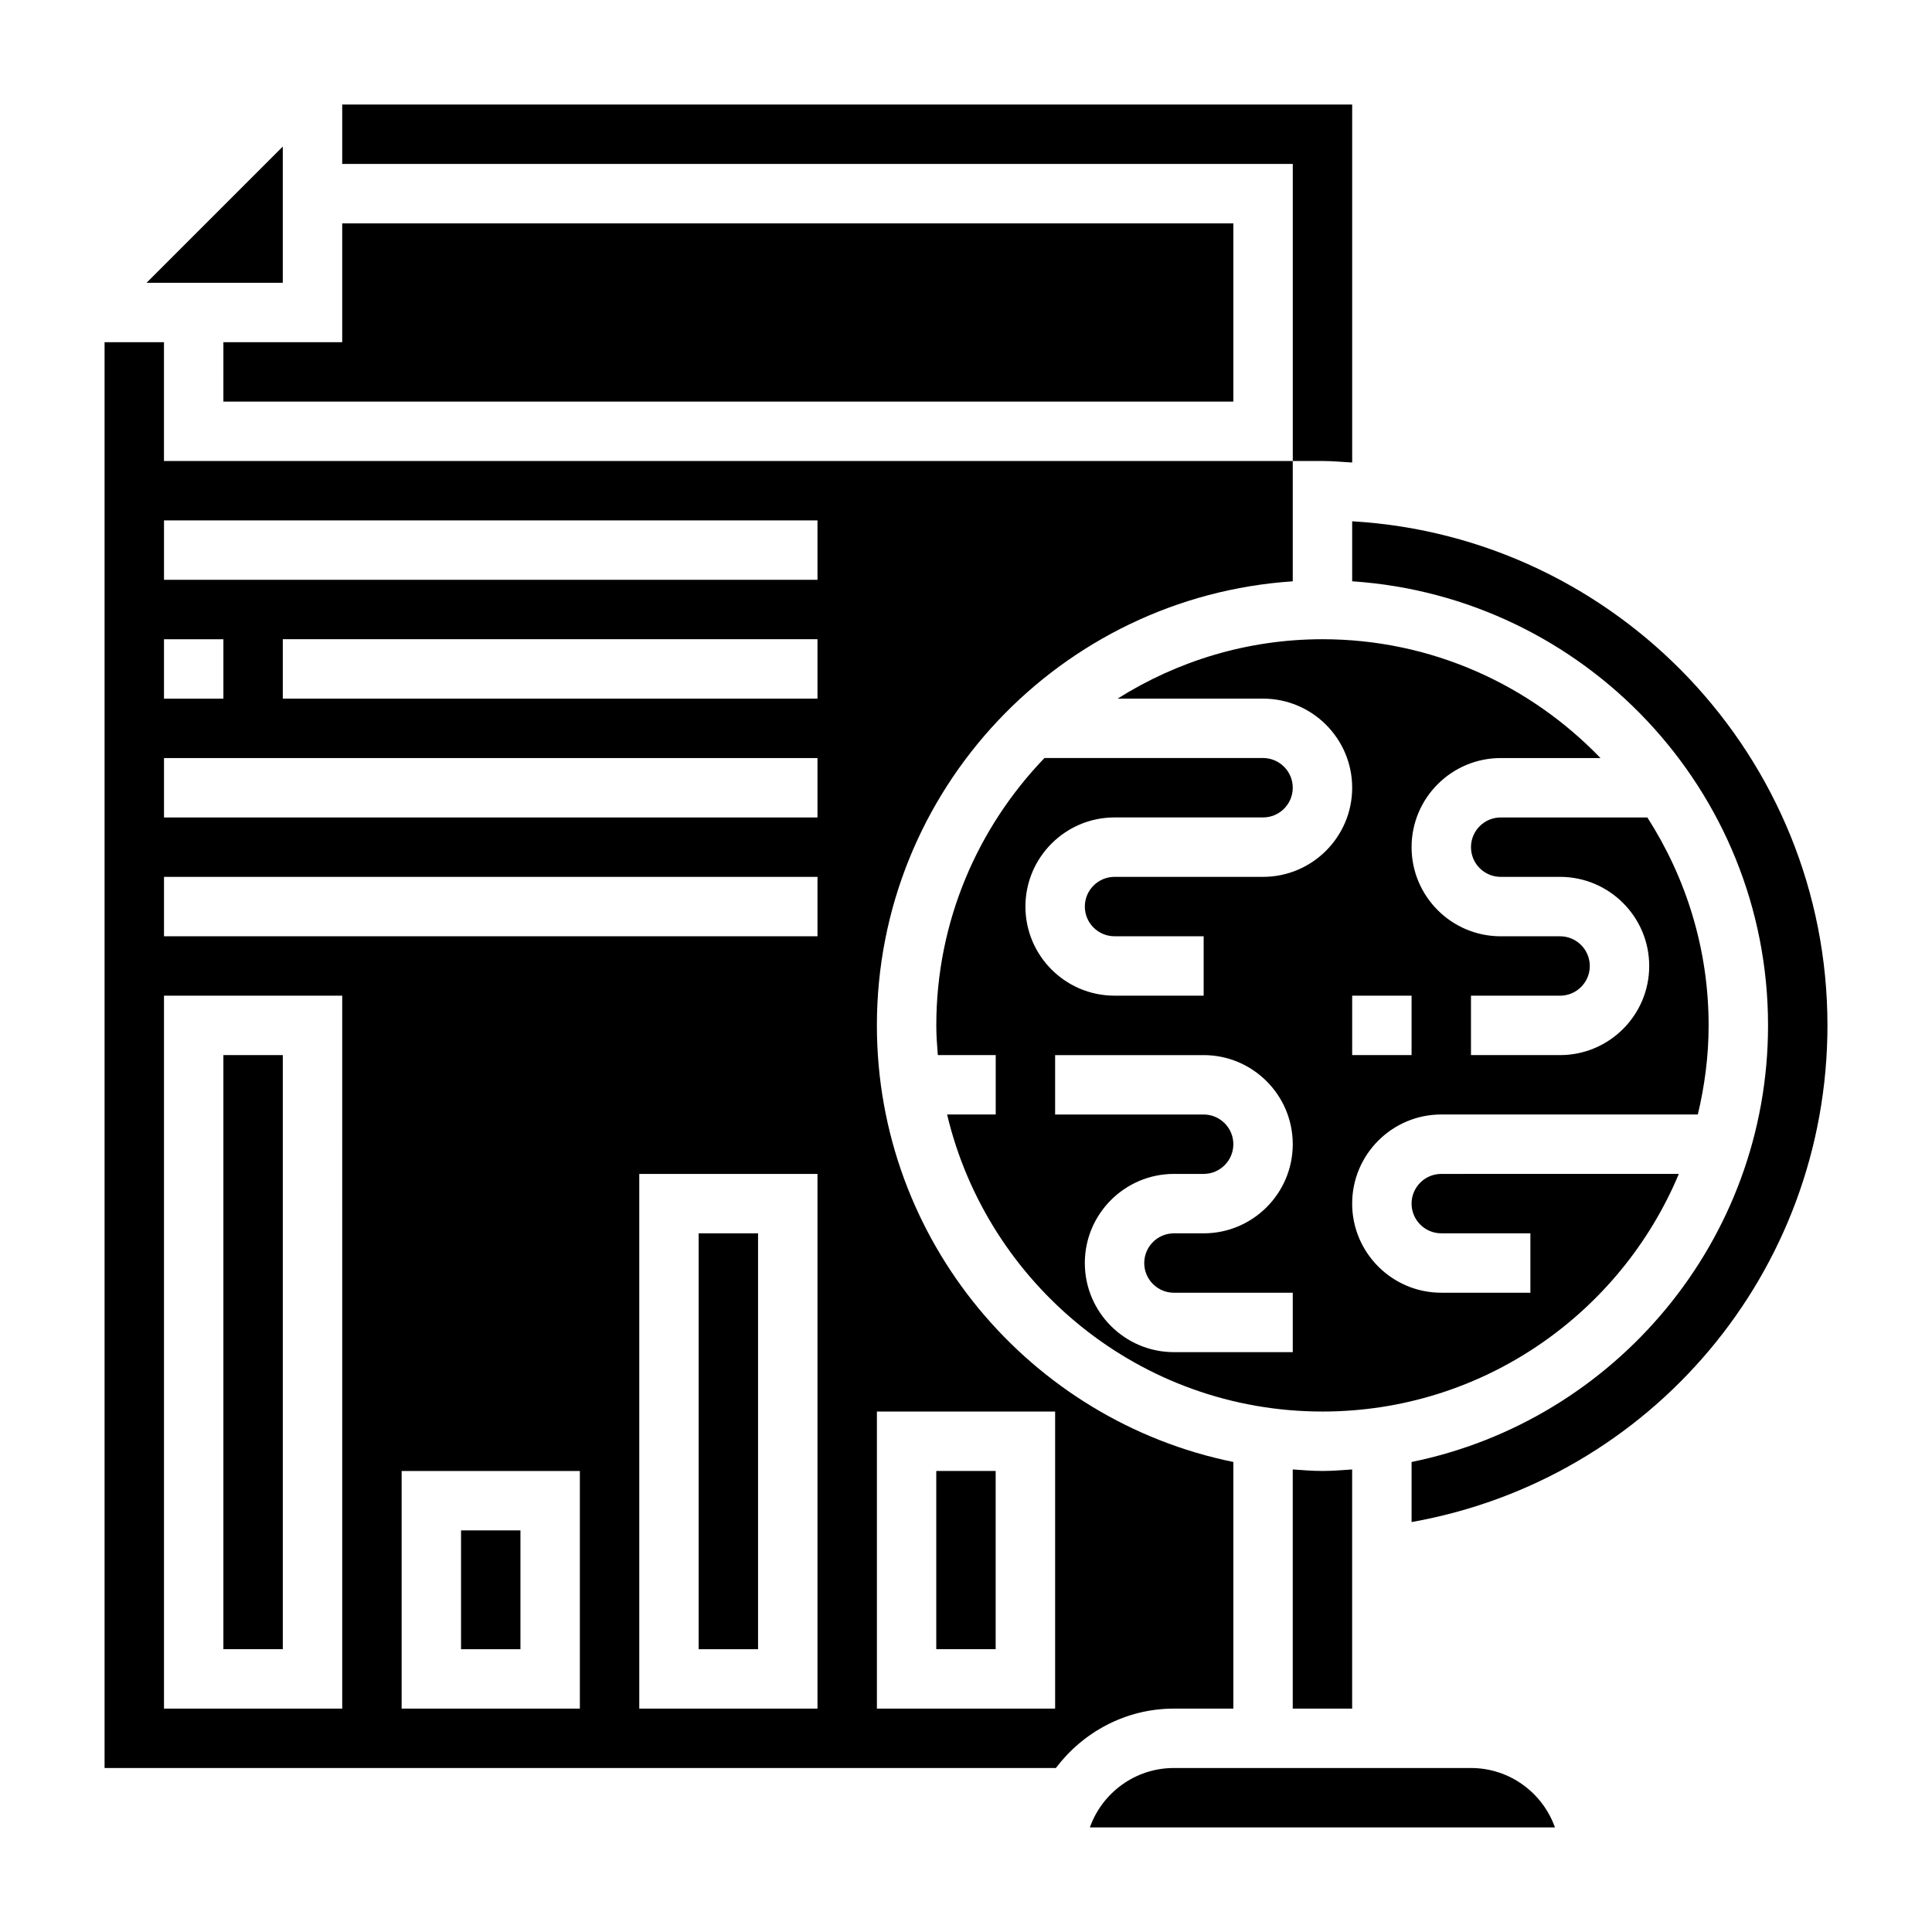
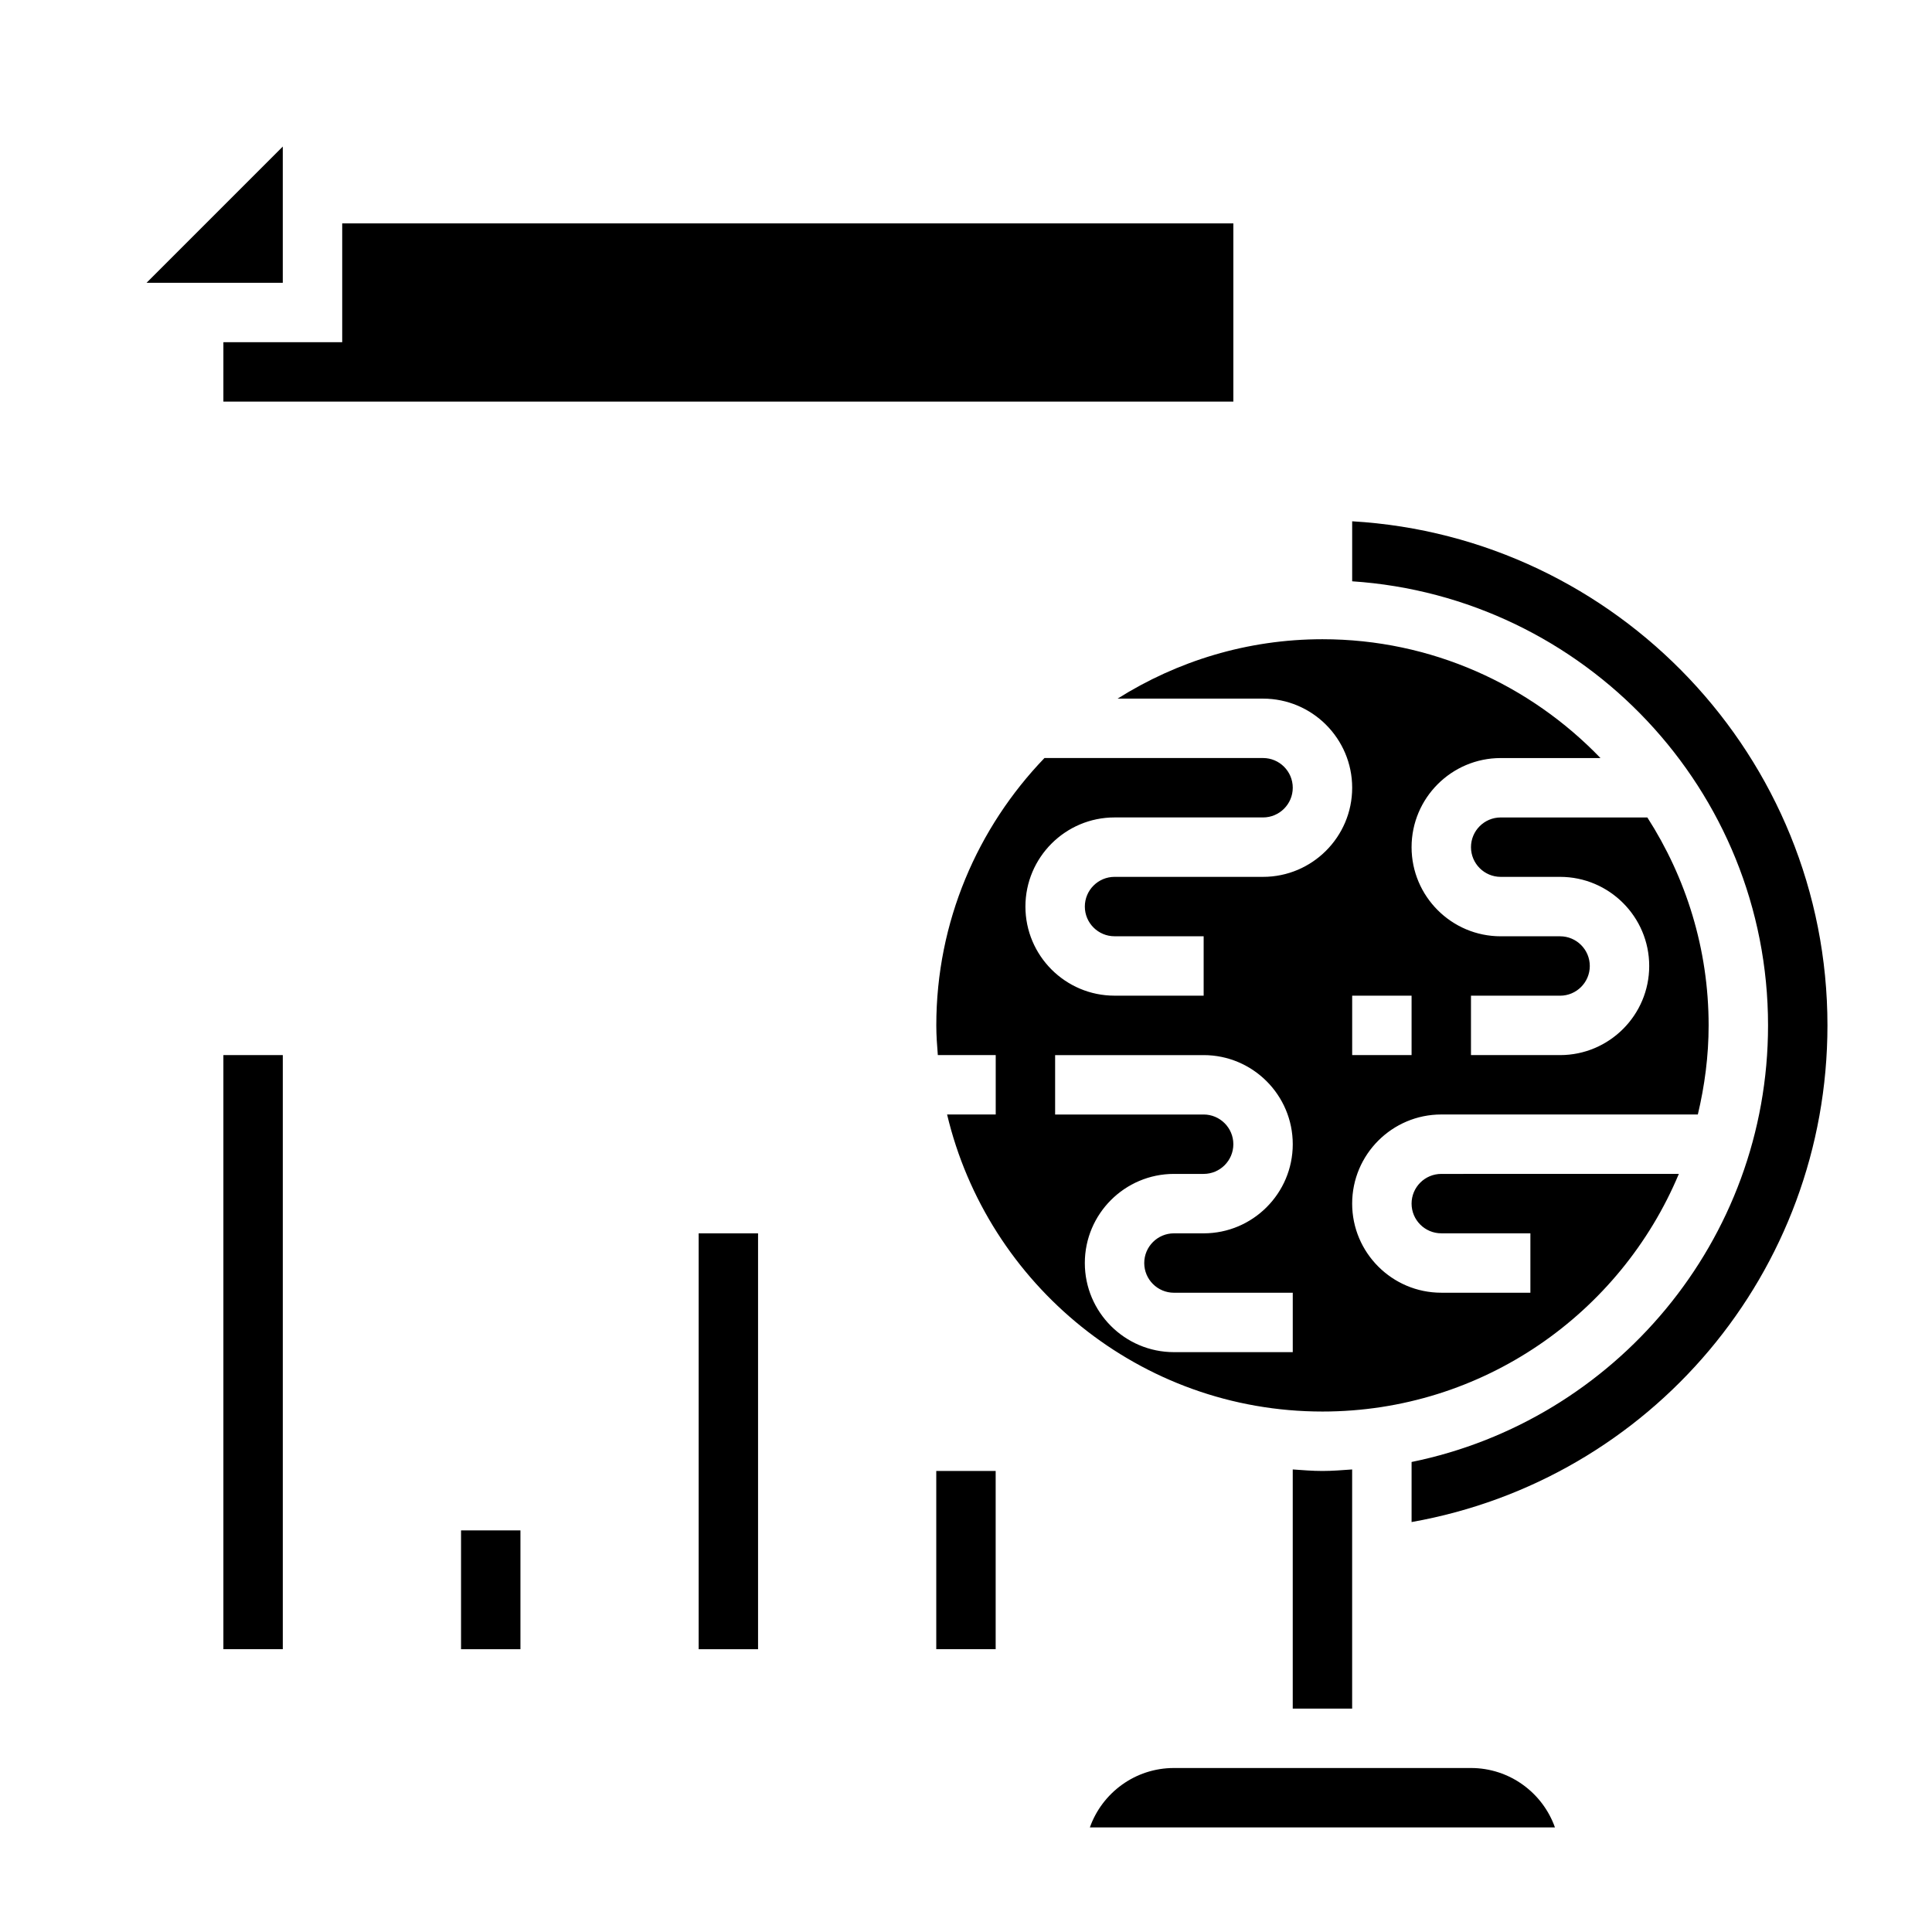
<svg xmlns="http://www.w3.org/2000/svg" fill="#000000" width="800px" height="800px" version="1.1" viewBox="144 144 512 512">
  <g>
    <path d="m203.2 423.61h15.742v157.44h-15.742z" />
    <path d="m266.18 549.57h15.742v31.488h-15.742z" />
    <path d="m329.15 470.85h15.742v110.21h-15.742z" />
-     <path d="m502.34 266.57v-94.863h-267.65v15.742h251.91v78.719h7.871c2.652 0.004 5.25 0.262 7.871 0.402z" />
    <path d="m203.2 250.43h267.65v-47.23h-236.16v31.488h-31.488z" />
    <path d="m218.94 182.84-36.102 36.102h36.102z" />
    <path d="m392.12 533.82h15.742v47.23h-15.742z" />
    <path d="m502.34 282.14v15.91c61.441 4.086 110.21 55.23 110.21 117.69 0 57.023-40.637 104.73-94.465 115.7v15.918c63.395-11.234 110.21-66.266 110.21-131.62 0.004-71.141-55.812-129.5-125.95-133.59z" />
    <path d="m486.59 533.42v63.379h15.742v-63.379c-2.609 0.18-5.215 0.402-7.871 0.402-2.652 0-5.258-0.223-7.871-0.402z" />
    <path d="m541.7 344.89h26.441c-18.633-19.363-44.746-31.488-73.676-31.488-19.957 0-38.535 5.824-54.293 15.742h38.551c13.02 0 23.617 10.598 23.617 23.617s-10.598 23.617-23.617 23.617h-39.359c-4.336 0-7.871 3.527-7.871 7.871s3.535 7.871 7.871 7.871h23.617v15.742h-23.617c-13.02 0-23.617-10.598-23.617-23.617s10.598-23.617 23.617-23.617h39.359c4.336 0 7.871-3.527 7.871-7.871s-3.535-7.871-7.871-7.871h-57.93c-17.703 18.41-28.664 43.355-28.664 70.852 0 2.66 0.195 5.266 0.402 7.871h15.344v15.742h-12.887c10.707 45.059 51.184 78.719 99.48 78.719 42.484 0 78.988-26.031 94.441-62.977l-62.957 0.004c-4.336 0-7.871 3.527-7.871 7.871s3.535 7.871 7.871 7.871h23.617v15.742h-23.617c-13.02 0-23.617-10.598-23.617-23.617s10.598-23.617 23.617-23.617h67.992c1.805-7.59 2.859-15.469 2.859-23.609 0-20.293-6.016-39.18-16.238-55.105h-38.867c-4.336 0-7.871 3.527-7.871 7.871s3.535 7.871 7.871 7.871h15.742c13.02 0 23.617 10.598 23.617 23.617 0 13.02-10.598 23.617-23.617 23.617h-23.617v-15.742h23.617c4.336 0 7.871-3.527 7.871-7.871s-3.535-7.871-7.871-7.871h-15.742c-13.02 0-23.617-10.598-23.617-23.617 0-13.023 10.598-23.617 23.617-23.617zm-86.594 141.7h31.488v15.742h-31.488c-13.02 0-23.617-10.598-23.617-23.617 0-13.02 10.598-23.617 23.617-23.617h7.871c4.336 0 7.871-3.527 7.871-7.871s-3.535-7.871-7.871-7.871h-39.359v-15.742h39.359c13.02 0 23.617 10.598 23.617 23.617s-10.598 23.617-23.617 23.617h-7.871c-4.336 0-7.871 3.527-7.871 7.871s3.535 7.871 7.871 7.871zm62.977-62.977h-15.742v-15.742h15.742z" />
    <path d="m533.82 612.54h-78.723c-10.266 0-19.02 6.582-22.27 15.742h123.25c-3.246-9.16-11.996-15.742-22.262-15.742z" />
-     <path d="m470.85 596.8v-65.363c-53.828-10.965-94.465-58.672-94.465-115.7 0-62.457 48.766-113.6 110.21-117.68v-31.887h-299.14v-31.488h-15.742v377.86h252.1c7.195-9.5 18.484-15.742 31.293-15.742zm-283.39-283.39h15.742v15.742h-15.742zm47.234 283.39h-47.234v-188.93h47.23zm62.977 0h-47.23v-62.977h47.23zm62.973 0h-47.23v-141.7h47.23zm0-204.68h-173.18v-15.742h173.18zm0-31.488h-173.18v-15.742h173.18zm0-31.488h-141.7v-15.742h141.7zm0-31.484h-173.18v-15.742h173.18zm62.977 299.14h-47.23v-78.723h47.23z" />
  </g>
</svg>